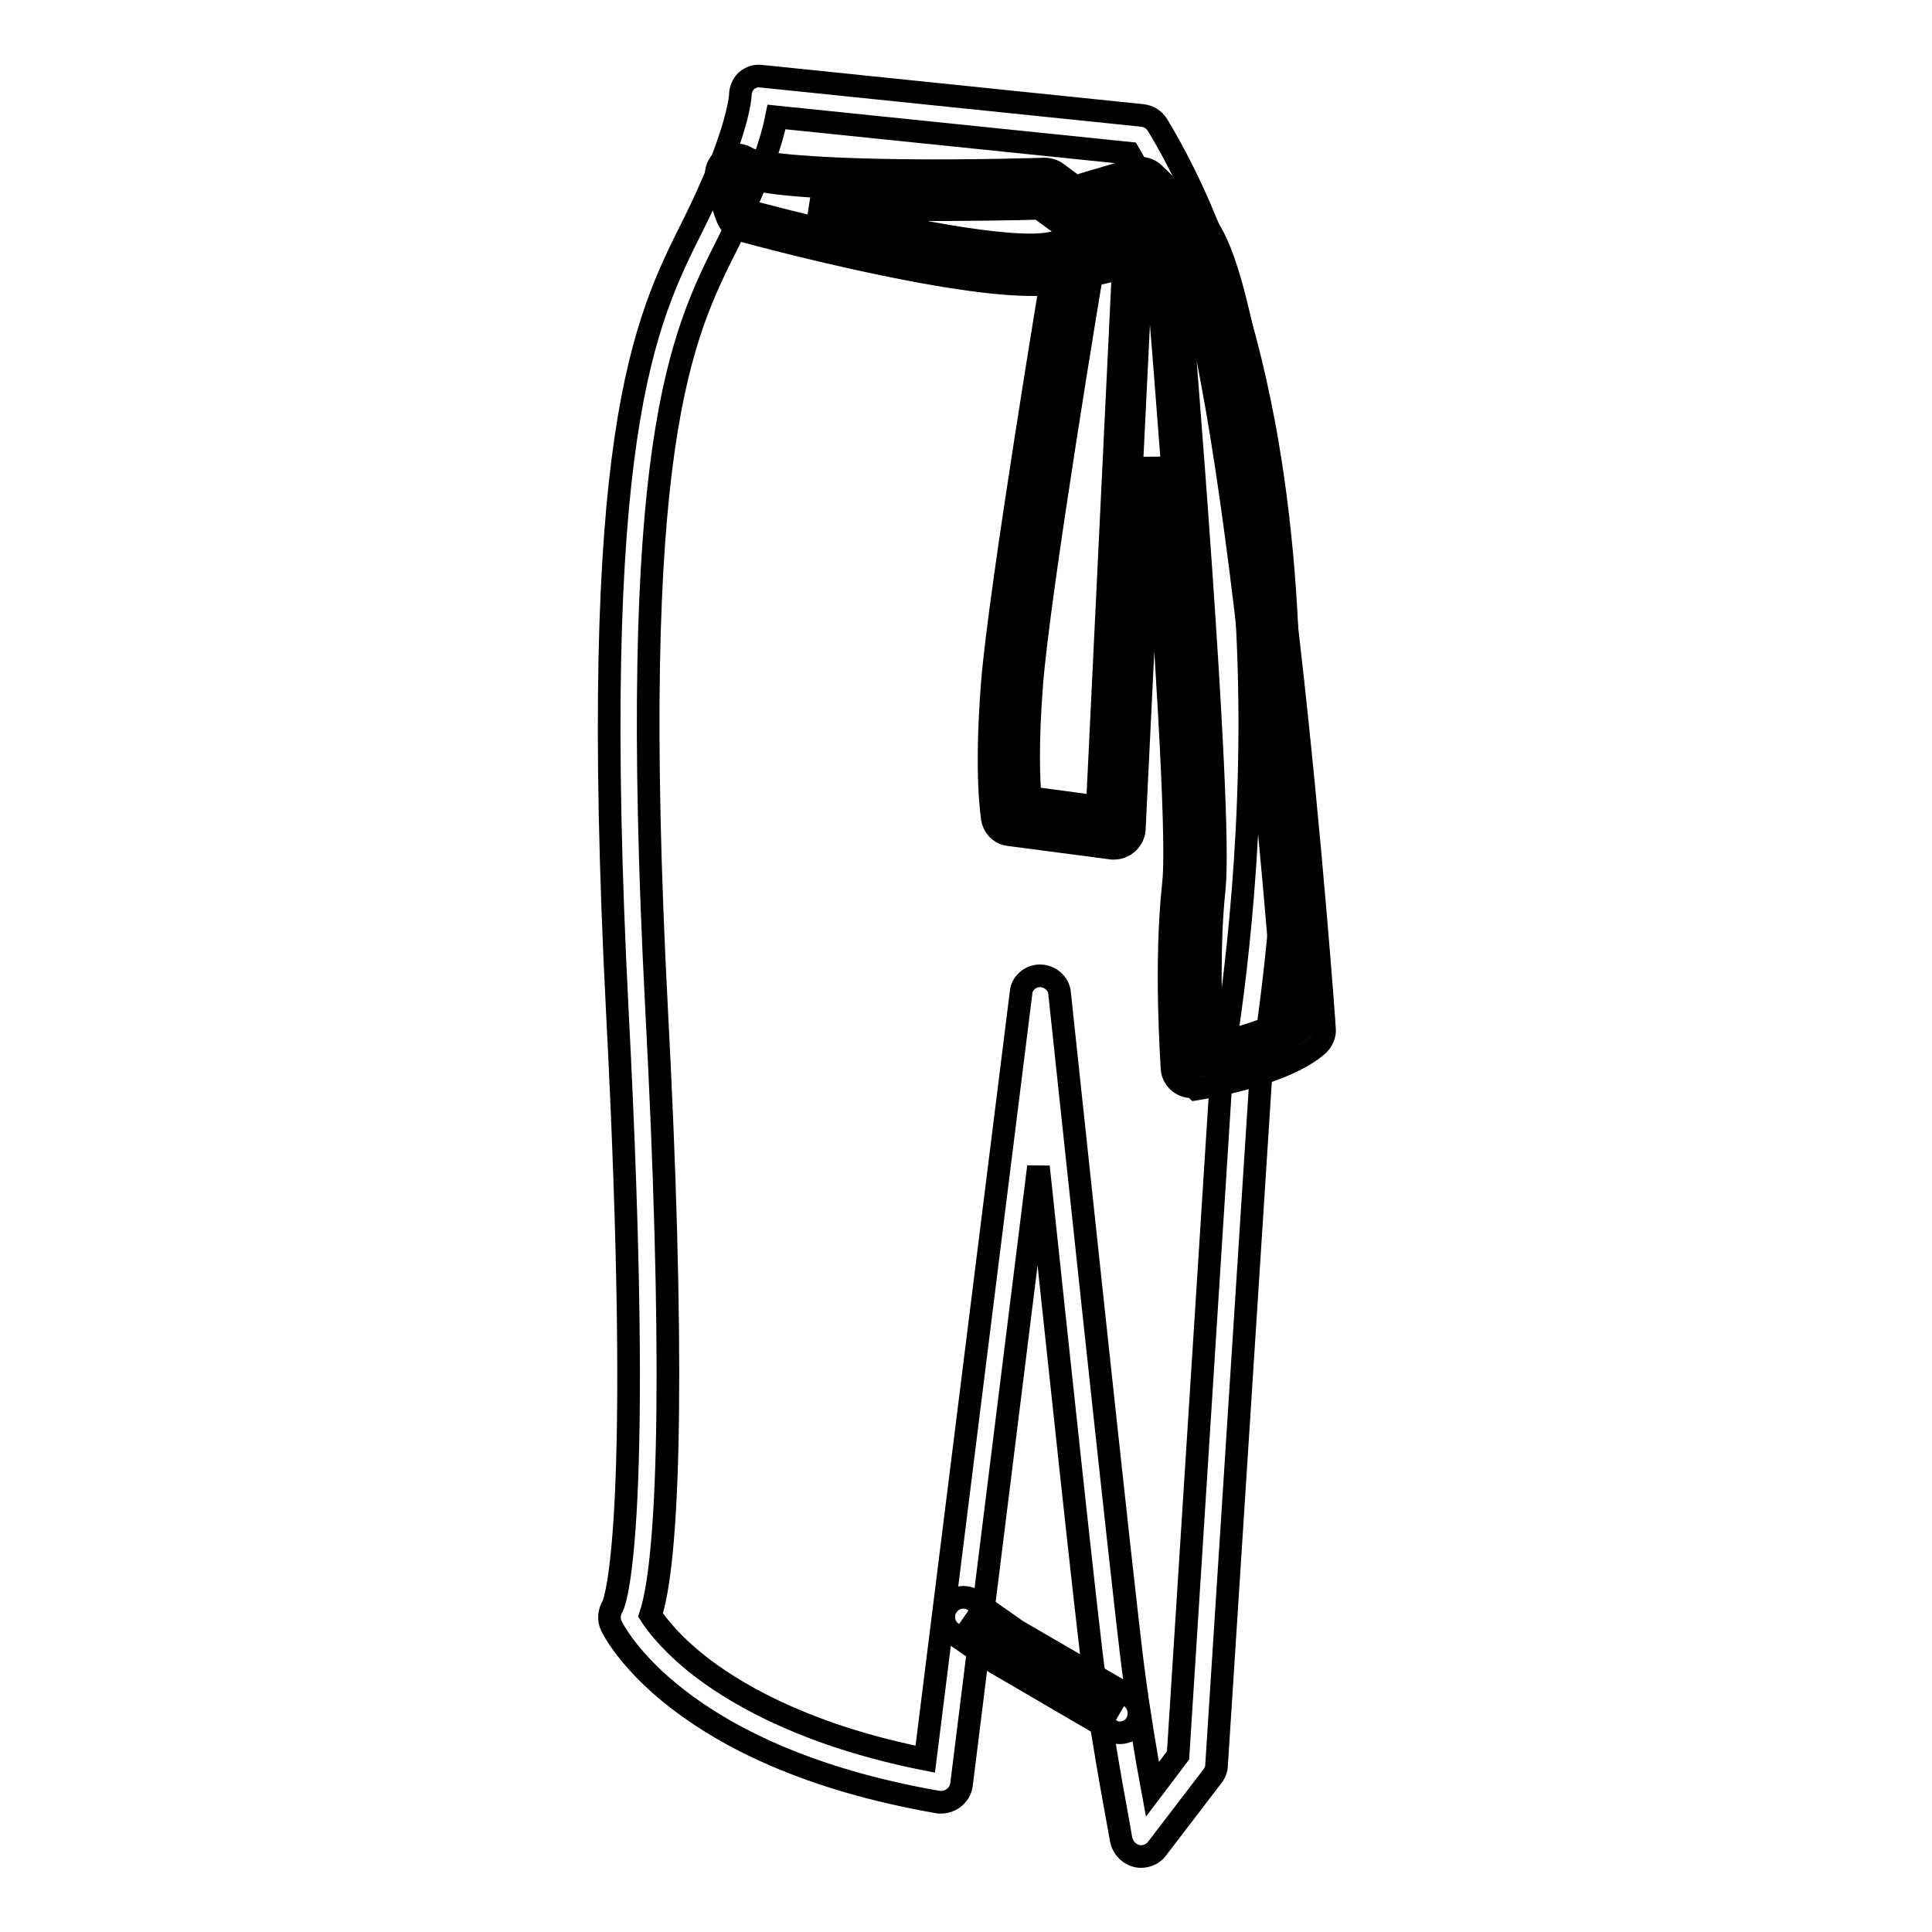
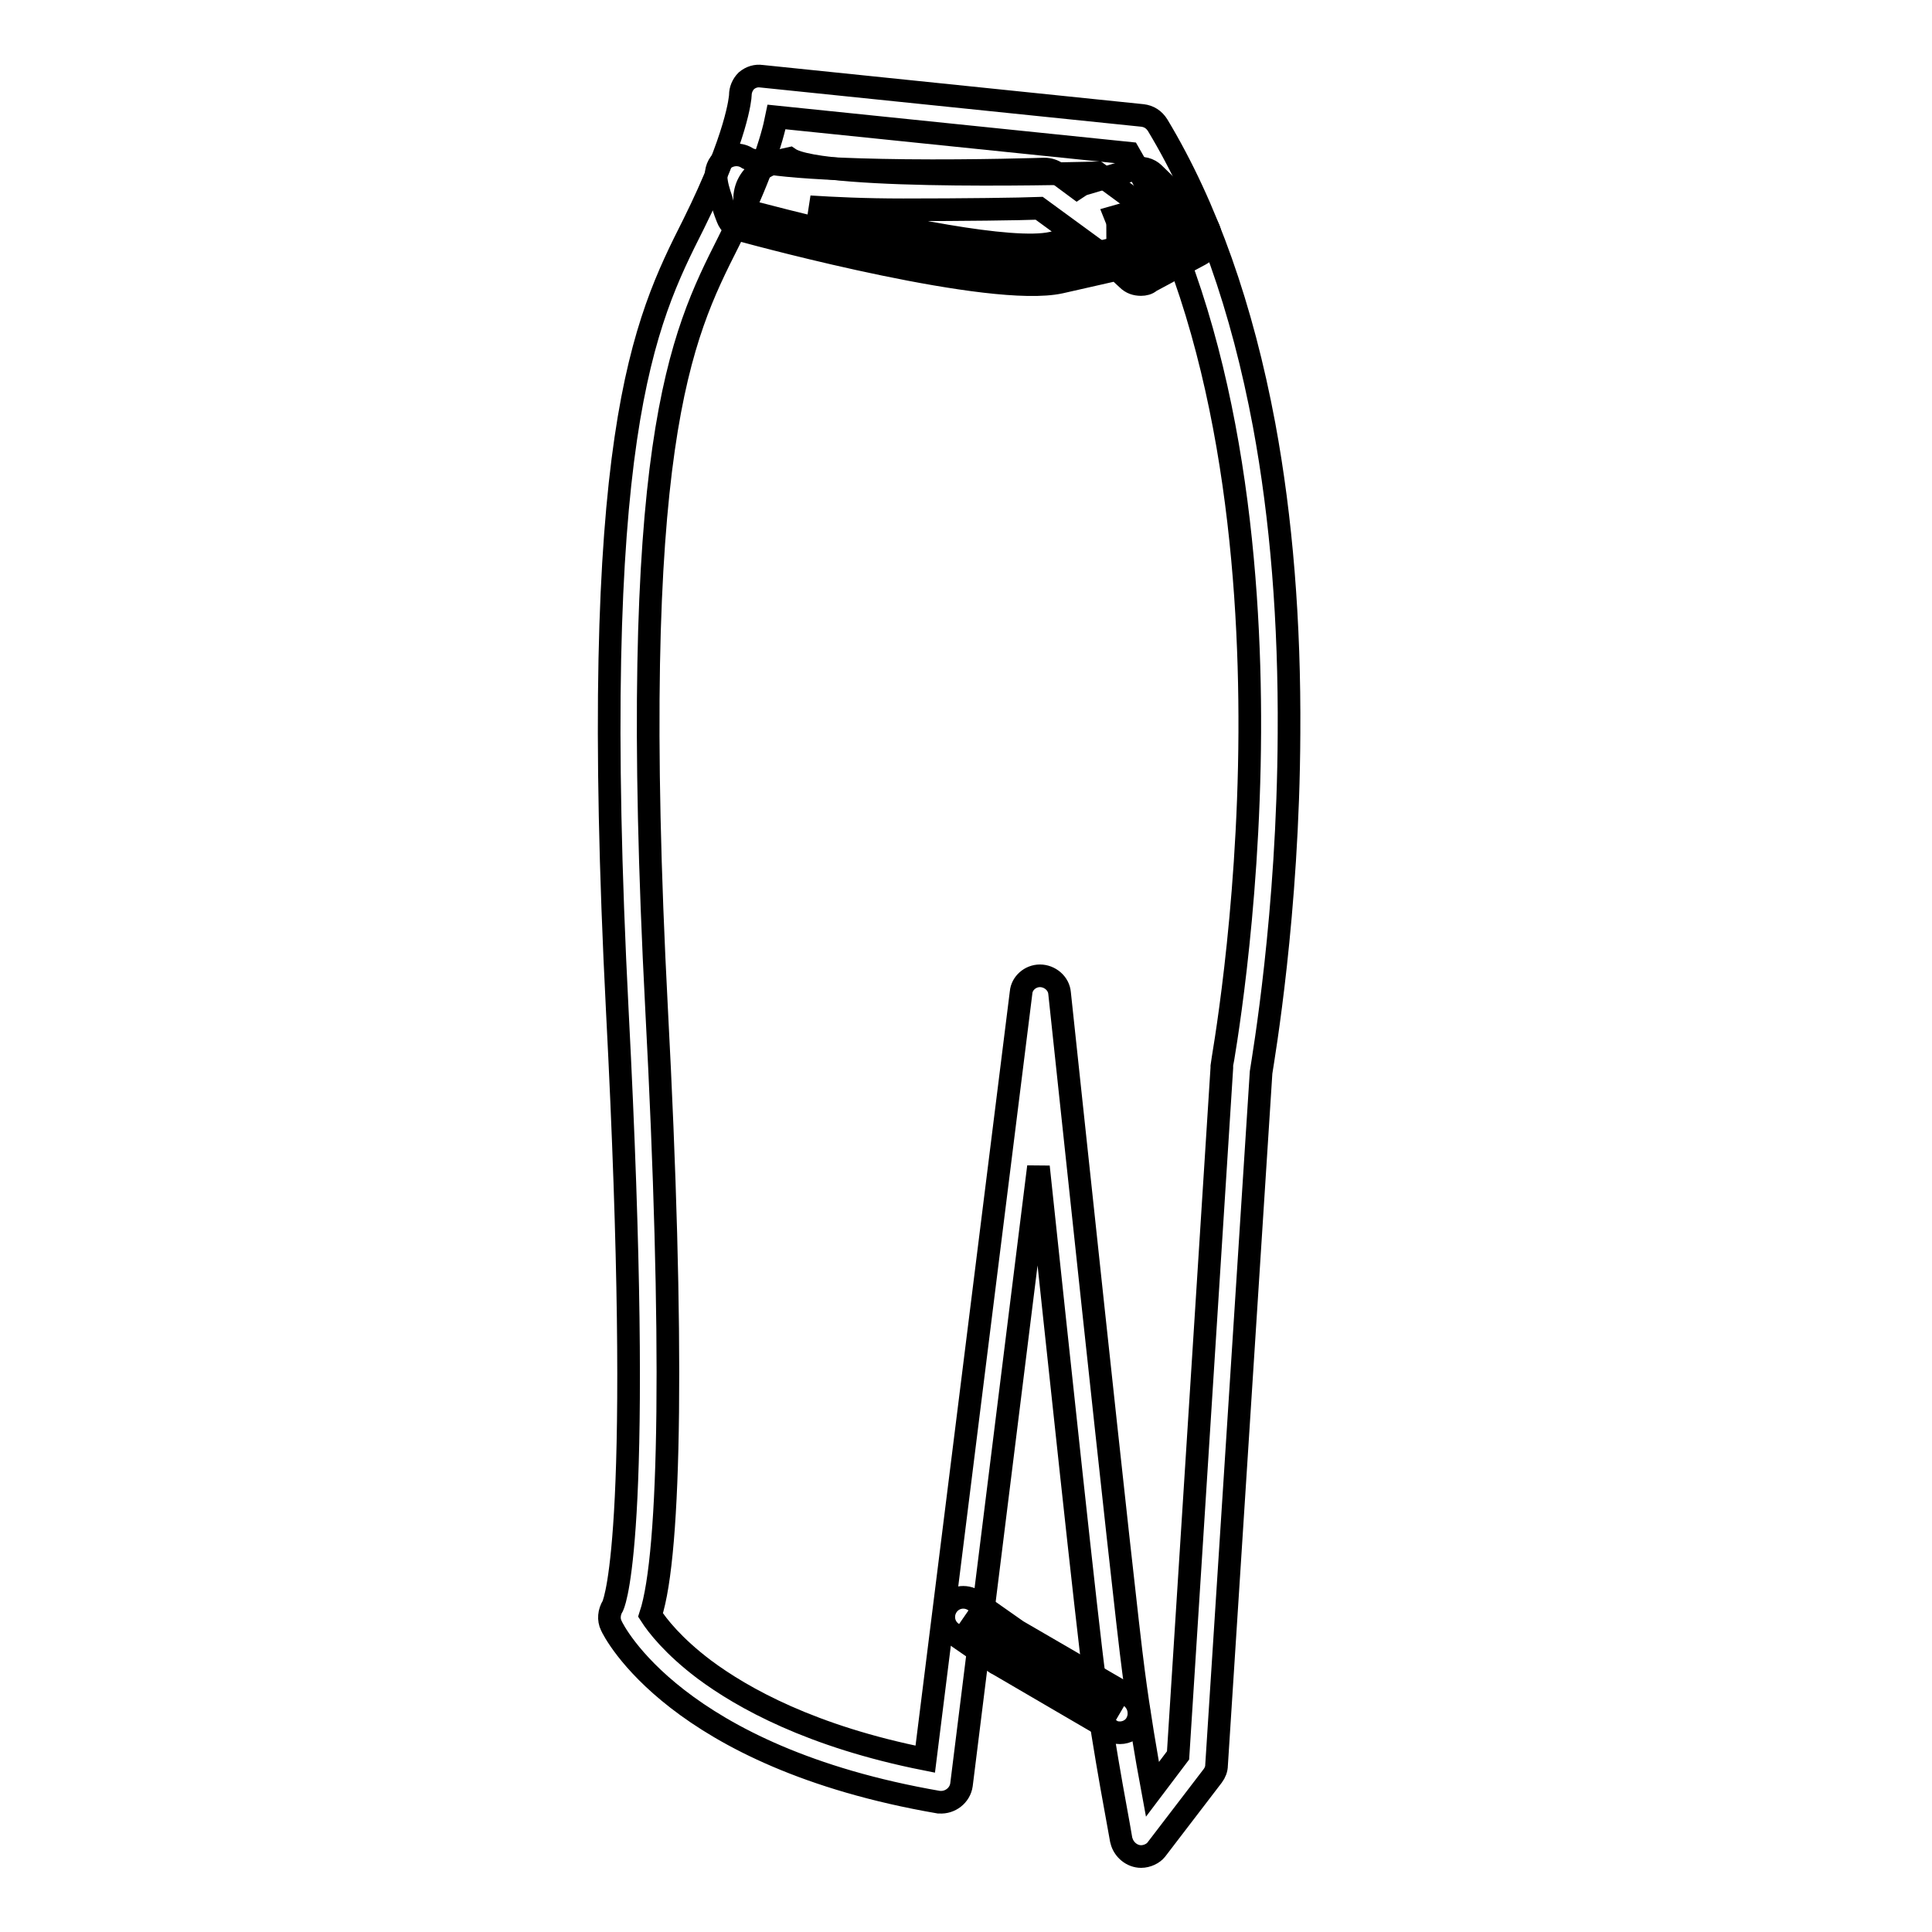
<svg xmlns="http://www.w3.org/2000/svg" version="1.1" x="0px" y="0px" viewBox="0 0 256 256" enable-background="new 0 0 256 256" xml:space="preserve">
  <g>
    <path stroke-width="3" fill-opacity="0" stroke="#000000" d="M151.2,246c-1.2,0-2.3-0.9-2.6-2.1c0-0.1-2.3-11.9-3.6-21.7c-0.9-6.5-4.8-43.1-7.4-67.6l-10.2,81.9 c-0.2,1.4-1.5,2.4-2.9,2.3c0,0-0.1,0-0.1,0c-34.8-6-43.1-22.7-43.4-23.4c-0.4-0.8-0.3-1.8,0.2-2.6c0.4-0.9,4.1-11.3,0.6-78.8 c-3.9-76.3,3.5-91.2,10.1-104.3c5.8-11.7,6.2-16.8,6.2-17.1c0-0.7,0.3-1.4,0.8-1.9c0.6-0.5,1.3-0.7,2-0.6l50.5,5.2 c0.8,0.1,1.5,0.5,2,1.3c6.5,10.8,11.2,24.2,14.1,39.7c2.3,12.4,3.4,26.1,3.3,40.9c-0.1,23.9-3.4,42.9-3.7,44.9l-5.9,91.8 c0,0.5-0.2,1-0.5,1.4l-7.5,9.8C152.8,245.6,152,246,151.2,246L151.2,246z M137.8,129.3L137.8,129.3c1.3,0,2.5,1,2.6,2.3 c0.1,0.8,8.5,80.3,9.8,89.9c0.7,5.4,1.7,11.3,2.5,15.6l3.4-4.5l5.8-91.1c0-0.1,0-0.2,0-0.3c0-0.2,3.6-19.5,3.7-44.2 c0.1-22.3-2.6-53.5-16-76.7l-46.7-4.8c-0.6,3-2.2,8.2-6.4,16.6C90.2,44.6,83.1,58.8,87,133.7c2.3,43.5,1.9,72.1-0.8,80.3 c0.9,1.4,3,4.1,7.1,7.2c5.1,3.8,14.2,8.9,29.3,11.9l12.7-101.6C135.4,130.3,136.5,129.3,137.8,129.3L137.8,129.3z" />
-     <path stroke-width="3" fill-opacity="0" stroke="#000000" d="M142.1,35.1c0,0-7.2,43.1-8.2,55.4c-1,12.4,0,17.4,0,17.4l13.7,1.8l3.6-73.3l2.3,2c0,0,5.7,68.1,4.6,78.9 c-1.2,10.8-0.2,24.1-0.2,24.1s10.9-1.6,14.8-5.2c0,0-7.3-99.3-16.1-105.9" />
-     <path stroke-width="3" fill-opacity="0" stroke="#000000" d="M157.9,144c-1.4,0-2.5-1.1-2.6-2.4c0-0.6-1-13.7,0.2-24.6c0.7-6.5-1.3-35.5-2.8-56.4l-2.4,49.3 c-0.1,1.4-1.3,2.5-2.7,2.5c-0.1,0-0.1,0-0.2,0l-13.7-1.8c-1.1-0.1-2-1-2.2-2.1c0-0.2-1-5.5,0-18.1c1-12.4,7.9-53.9,8.2-55.7 c0.2-1.4,1.6-2.4,3-2.1c1.4,0.2,2.4,1.6,2.1,3c-0.1,0.4-7.2,43.1-8.1,55.2c-0.6,7.7-0.4,12.5-0.2,14.9l8.9,1.2l3.4-70.5 c0.1-1.4,1.3-2.5,2.7-2.5c0.6,0,1.1,0.2,1.6,0.6l2.3,2c0.5,0.4,0.8,1.1,0.9,1.8c0.2,2.8,5.7,68.5,4.6,79.4 c-0.8,7.4-0.5,16.3-0.3,20.7c3.3-0.7,7.4-1.9,9.7-3.3c-0.4-5.6-2.1-27-4.6-48.8c-1.7-14.8-3.4-26.8-5.1-35.8 c-2.8-15.4-4.9-17.6-5.2-17.9c-1.2-0.9-1.4-2.5-0.5-3.6c0.9-1.2,2.5-1.4,3.6-0.5c1.9,1.4,4.3,5,7.2,20.9c1.7,9.1,3.4,21.3,5.1,36.3 c2.9,25.4,4.7,50.3,4.7,50.6c0.1,0.8-0.3,1.6-0.8,2.1c-4.4,4-15,5.7-16.2,5.9C158.2,144,158,144,157.9,144L157.9,144z" />
    <path stroke-width="3" fill-opacity="0" stroke="#000000" d="M127.7,214.3l5.8,4l14.9,8.7" />
    <path stroke-width="3" fill-opacity="0" stroke="#000000" d="M148.4,229.6c-0.5,0-0.9-0.1-1.3-0.4l-14.9-8.7c-0.1,0-0.1-0.1-0.2-0.1l-5.8-4c-1.2-0.8-1.5-2.4-0.7-3.6 c0.8-1.2,2.4-1.5,3.6-0.7l0,0l5.7,4l14.8,8.6c1.2,0.7,1.7,2.3,1,3.6C150.2,229.1,149.3,229.6,148.4,229.6L148.4,229.6z" />
-     <path stroke-width="3" fill-opacity="0" stroke="#000000" d="M98.9,27.9c0,0,32.3,8.8,41.1,6.8l8.8-2l2.4,2.2l6.7-3.6l-6.7-6.5l-6.8,2l1,3.1l-6.8-5 c0,0-36.4,1.1-40.8-1.9C96.9,22.6,98.9,27.9,98.9,27.9z" />
+     <path stroke-width="3" fill-opacity="0" stroke="#000000" d="M98.9,27.9c0,0,32.3,8.8,41.1,6.8l8.8-2l2.4,2.2l6.7-3.6l-6.7-6.5l1,3.1l-6.8-5 c0,0-36.4,1.1-40.8-1.9C96.9,22.6,98.9,27.9,98.9,27.9z" />
    <path stroke-width="3" fill-opacity="0" stroke="#000000" d="M151.2,37.7c-0.7,0-1.3-0.2-1.8-0.7l-1.4-1.3l-7.5,1.7c-9.2,2-39-6-42.3-6.9c-0.8-0.2-1.5-0.8-1.8-1.6 c0,0-0.5-1.2-0.8-2.4c-0.7-2.1-1.3-4.1,0.3-5.4c0.9-0.7,2.2-0.8,3.2-0.1c0.4,0.2,3.4,1.4,20.9,1.6c9.4,0.1,18.3-0.2,18.4-0.2 c0.6,0,1.2,0.2,1.6,0.5l2.7,2c0.3-0.2,0.6-0.4,0.9-0.5l6.8-2c0.9-0.3,1.9,0,2.5,0.6l6.7,6.5c1,1,1.1,2.7,0.1,3.7 c-0.2,0.2-0.4,0.4-0.6,0.5l-6.7,3.6C152.1,37.6,151.6,37.7,151.2,37.7L151.2,37.7z M107.3,27.4c10.9,2.7,26.8,6,32.1,4.8l3.5-0.8 l-5.2-3.8c-2.5,0.1-10.1,0.2-18,0.2C114.5,27.8,110.5,27.6,107.3,27.4z M148.8,30.2c0.7,0,1.3,0.2,1.8,0.7l1.1,1l1.9-1l-3-3 l-2.8,0.8l0.2,0.5c0.1,0.4,0.1,0.7,0.1,1.1l0.3-0.1C148.4,30.3,148.6,30.2,148.8,30.2z" />
  </g>
</svg>